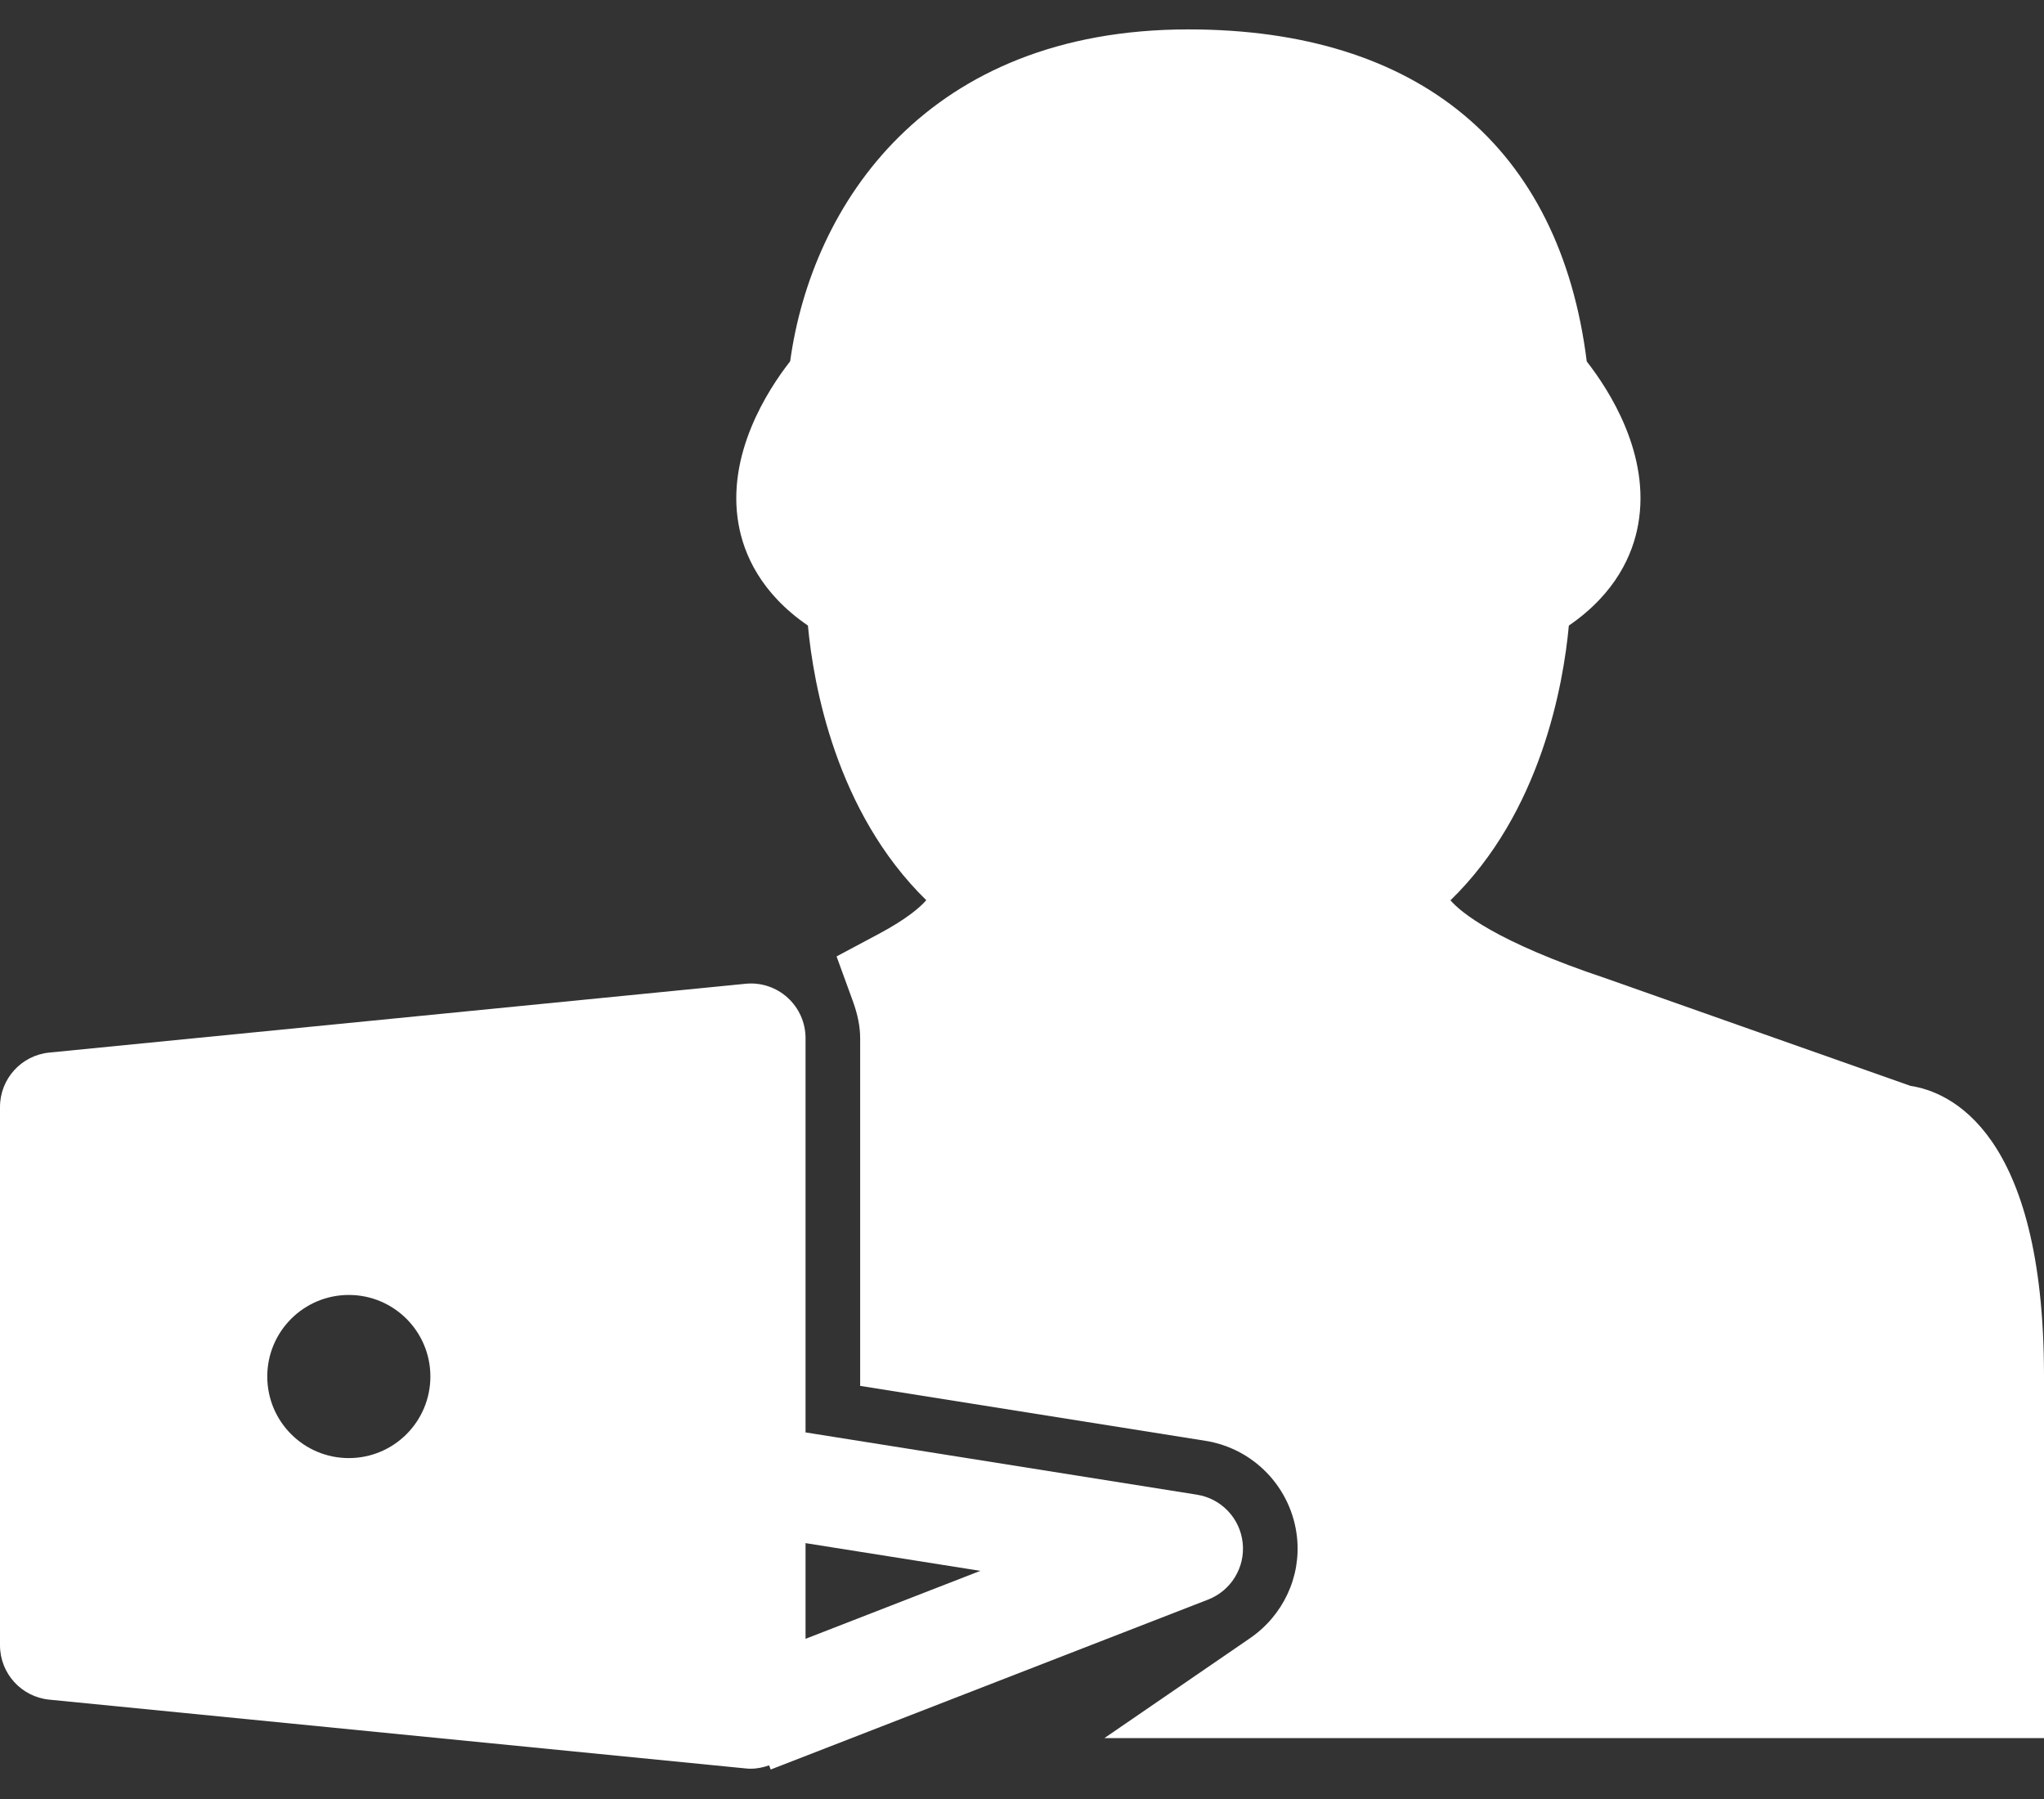
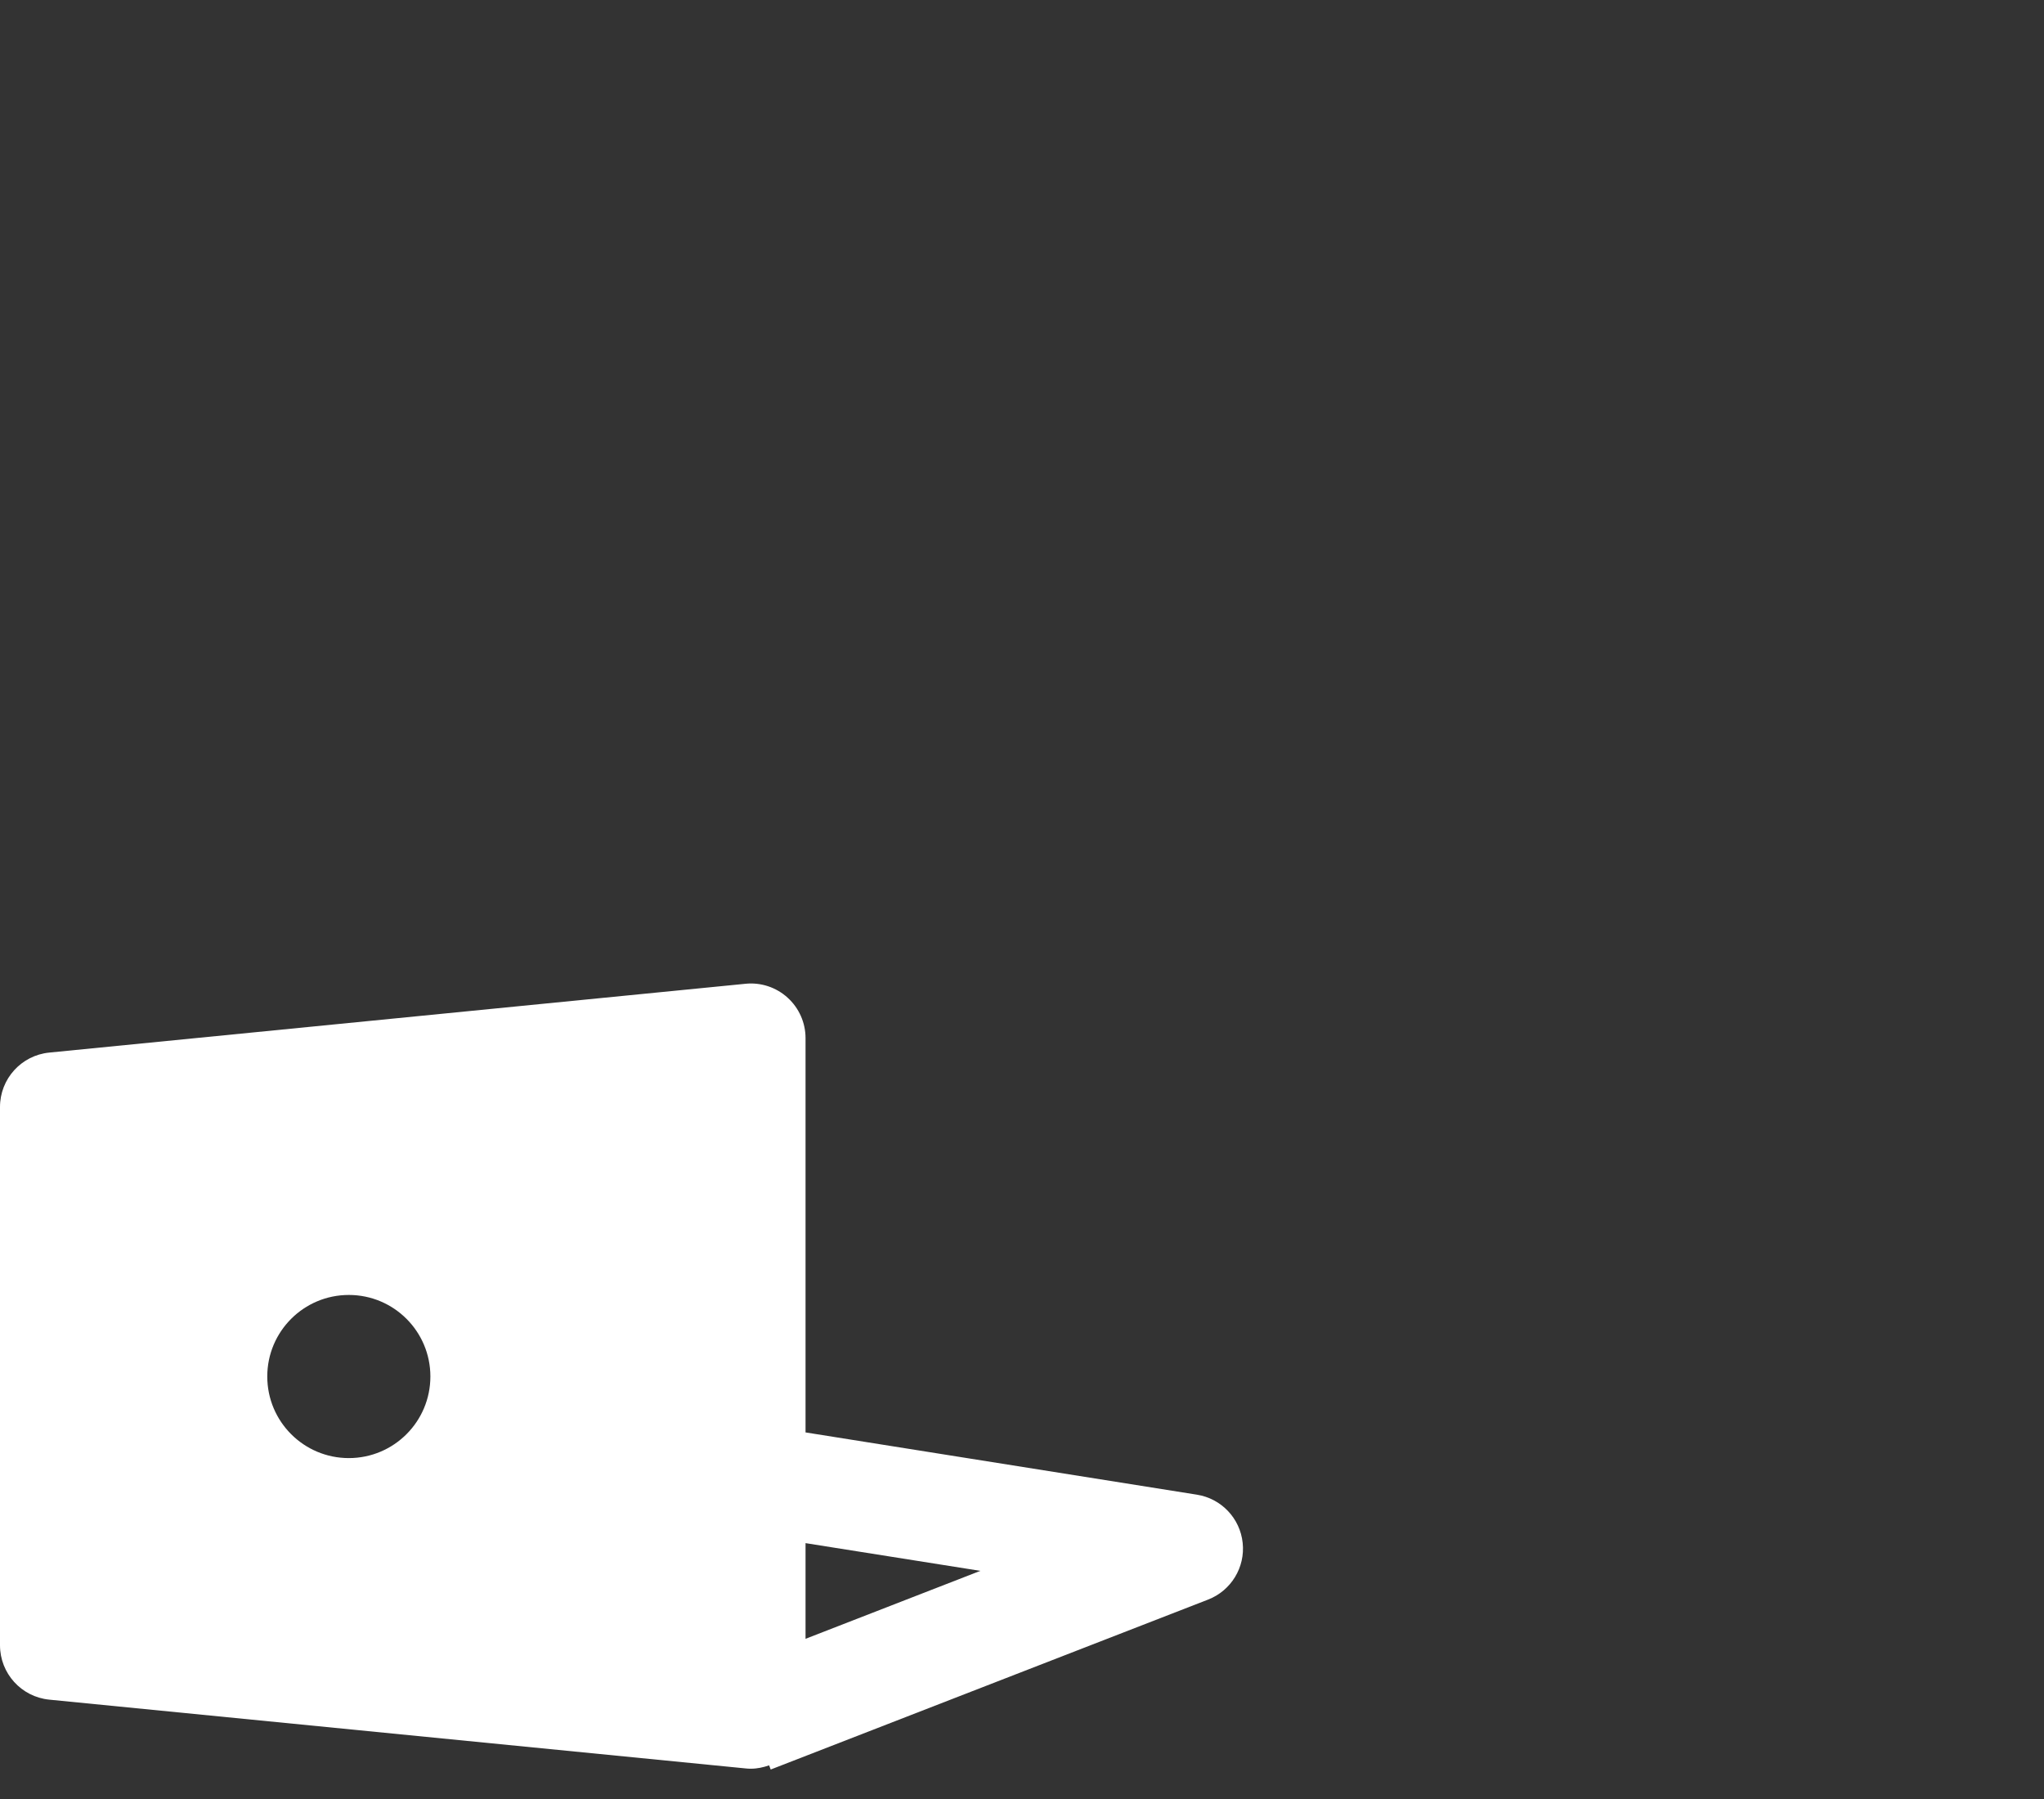
<svg xmlns="http://www.w3.org/2000/svg" width="50" height="44" viewBox="0 0 50 44" fill="none">
  <rect x="0" y="0" width="50" height="44" fill="#333333" stroke="none" />
-   <path d="M46.733 26.558L39.289 23.931C36.585 23.029 35.733 22.311 35.481 22.02C37.696 19.867 38.243 16.748 38.377 15.3C39.537 14.505 39.944 13.546 40.072 12.831C40.382 11.117 39.363 9.541 38.815 8.841C38.159 3.598 34.713 0.719 29.07 0.719C22.677 0.719 19.857 4.997 19.329 8.836C18.782 9.536 17.758 11.114 18.068 12.831C18.196 13.546 18.603 14.506 19.763 15.3C19.898 16.745 20.446 19.854 22.658 22.017C22.52 22.177 22.201 22.466 21.488 22.846L20.464 23.392L20.861 24.482C20.983 24.816 21.041 25.113 21.041 25.392V33.896L29.49 35.24C30.68 35.43 31.599 36.398 31.727 37.598C31.831 38.564 31.389 39.513 30.571 40.072L27.015 42.511H50V33.658C50 27.667 47.683 26.701 46.733 26.558Z" fill="white" />
  <path d="M19.266 24.401C18.988 24.147 18.611 24.023 18.238 24.061L1.205 25.744C0.521 25.812 0 26.387 0 27.075V40.239C0 40.927 0.521 41.502 1.205 41.57L18.238 43.252C18.282 43.258 18.326 43.259 18.369 43.259C18.522 43.259 18.671 43.226 18.814 43.177L18.853 43.279L29.554 39.122C30.116 38.903 30.463 38.334 30.398 37.734C30.334 37.134 29.876 36.652 29.28 36.557L19.705 35.034V25.39C19.705 25.014 19.546 24.654 19.266 24.401ZM8.533 35.662C7.431 35.662 6.538 34.769 6.538 33.666C6.538 32.565 7.431 31.672 8.533 31.672C9.635 31.672 10.528 32.565 10.528 33.666C10.528 34.769 9.635 35.662 8.533 35.662ZM23.981 38.42L19.705 40.082V37.742L23.981 38.42Z" fill="white" />
</svg>